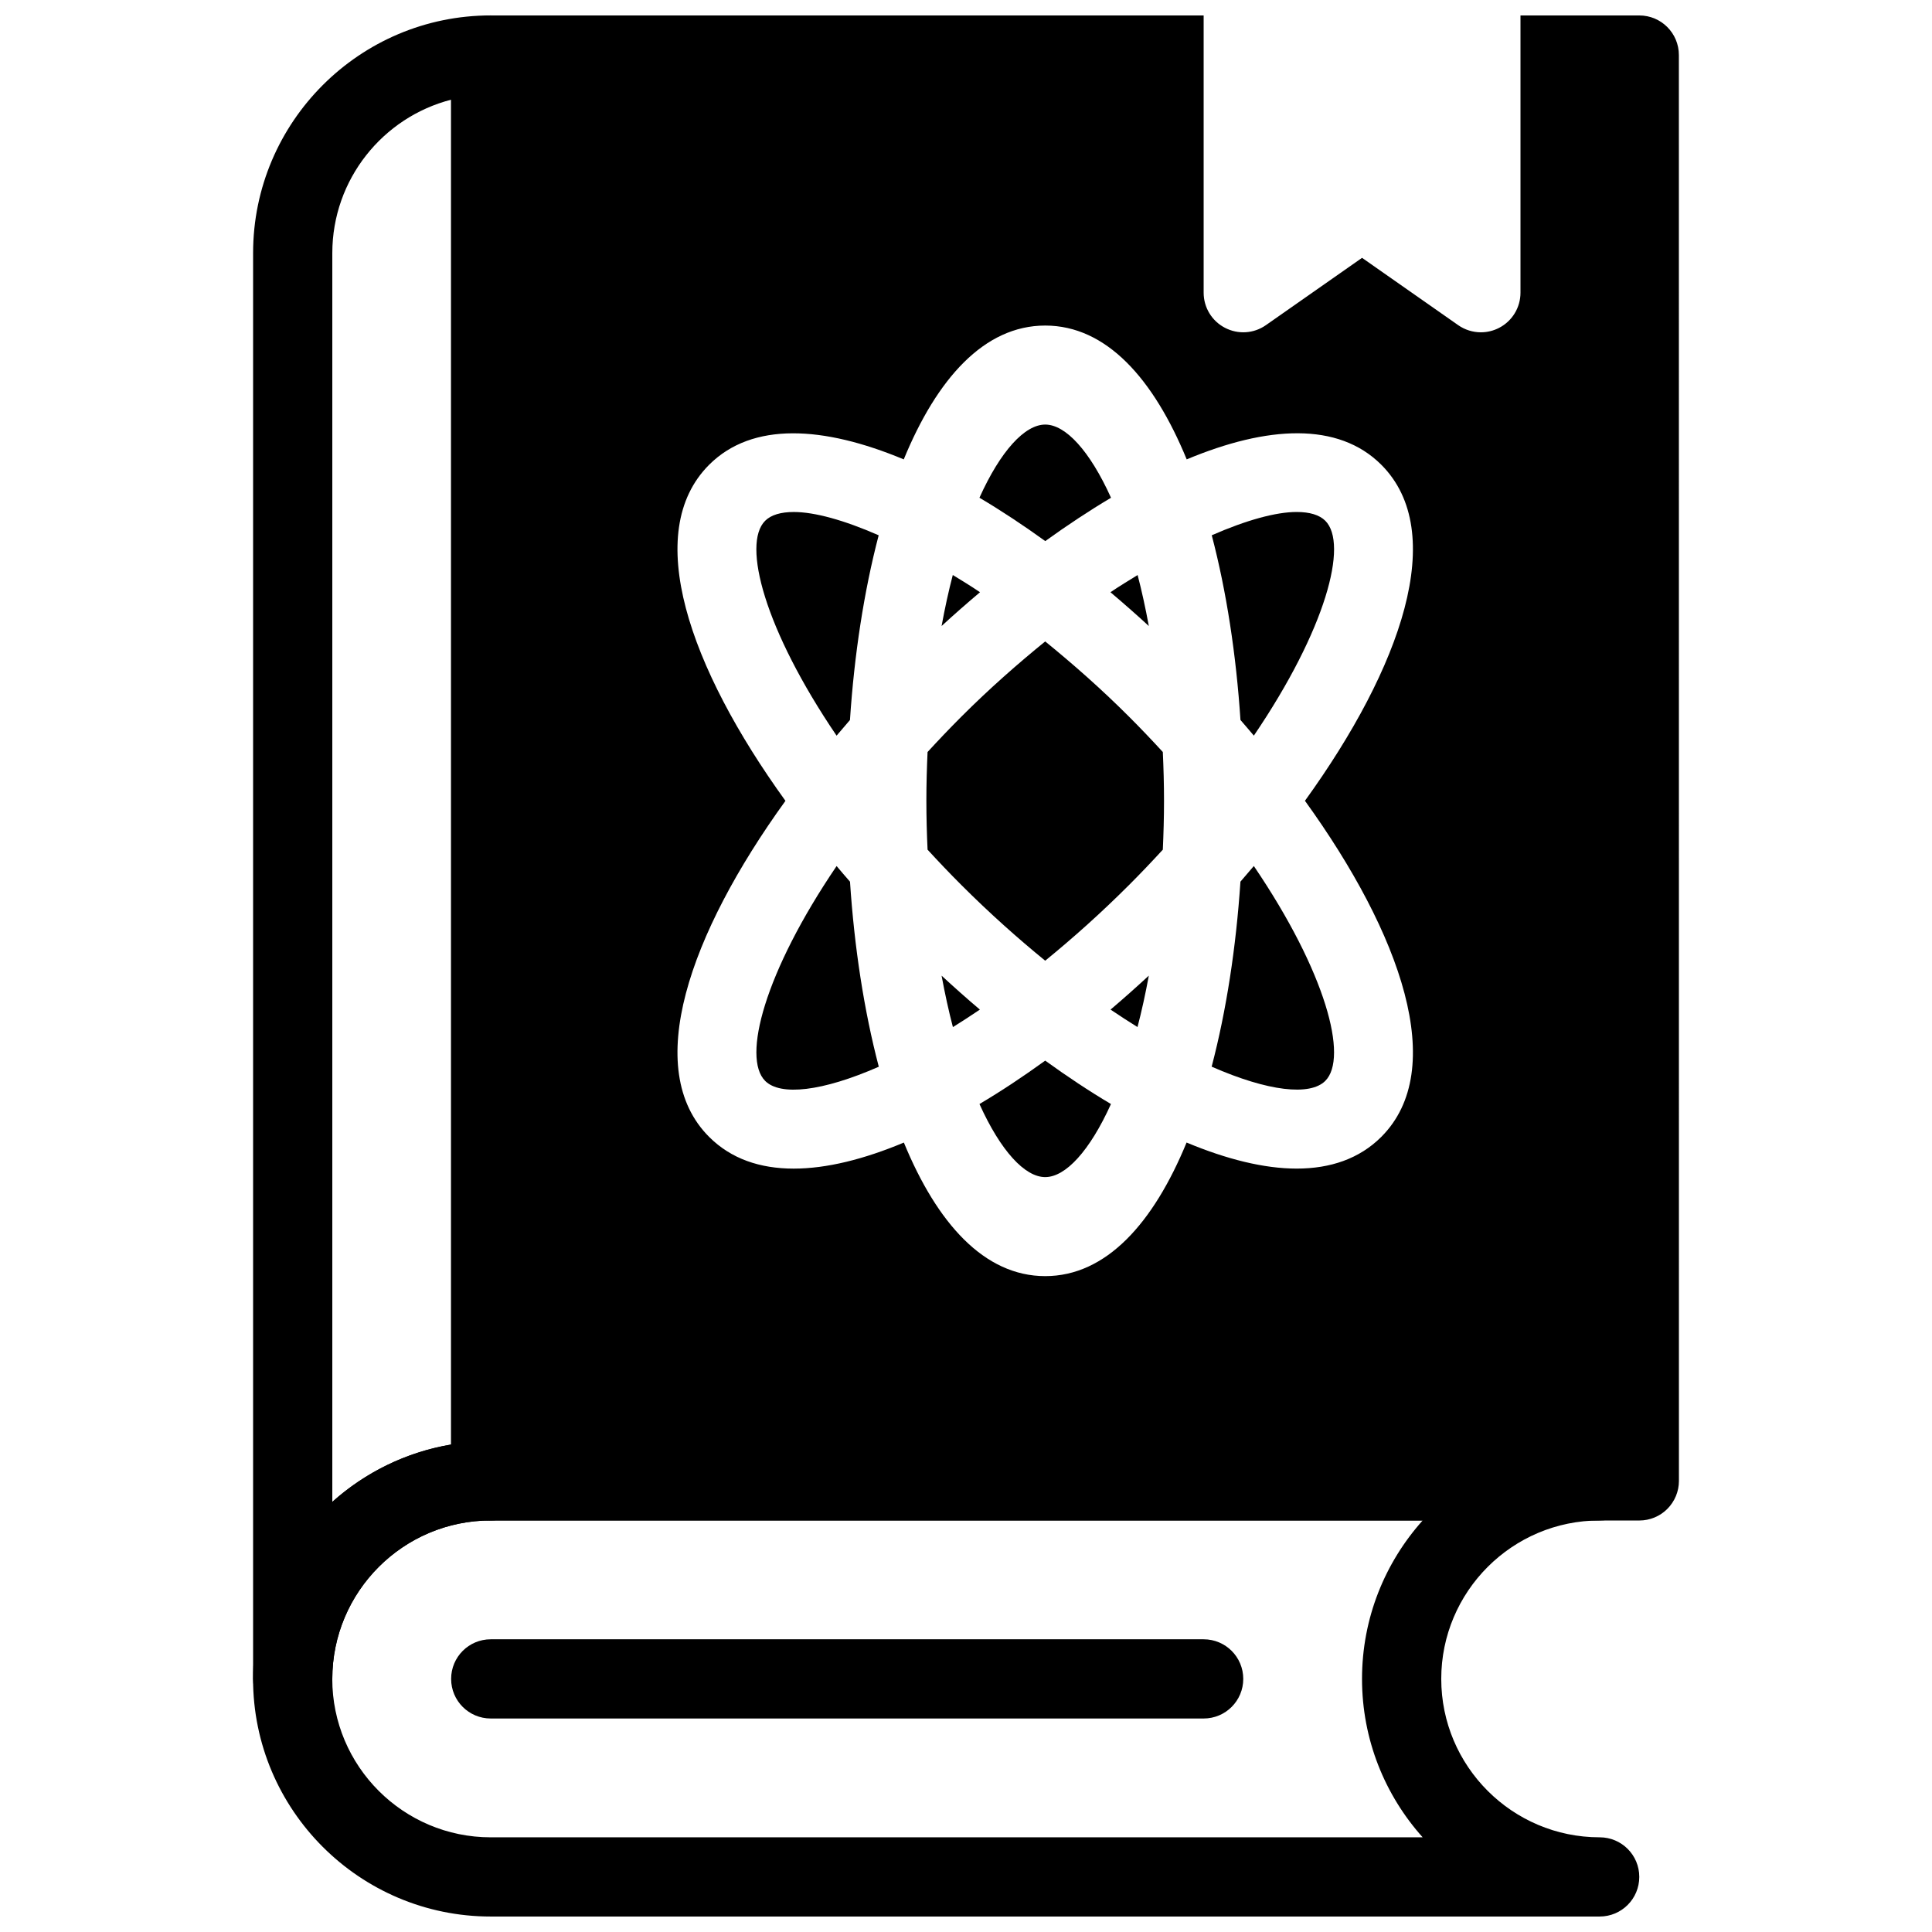
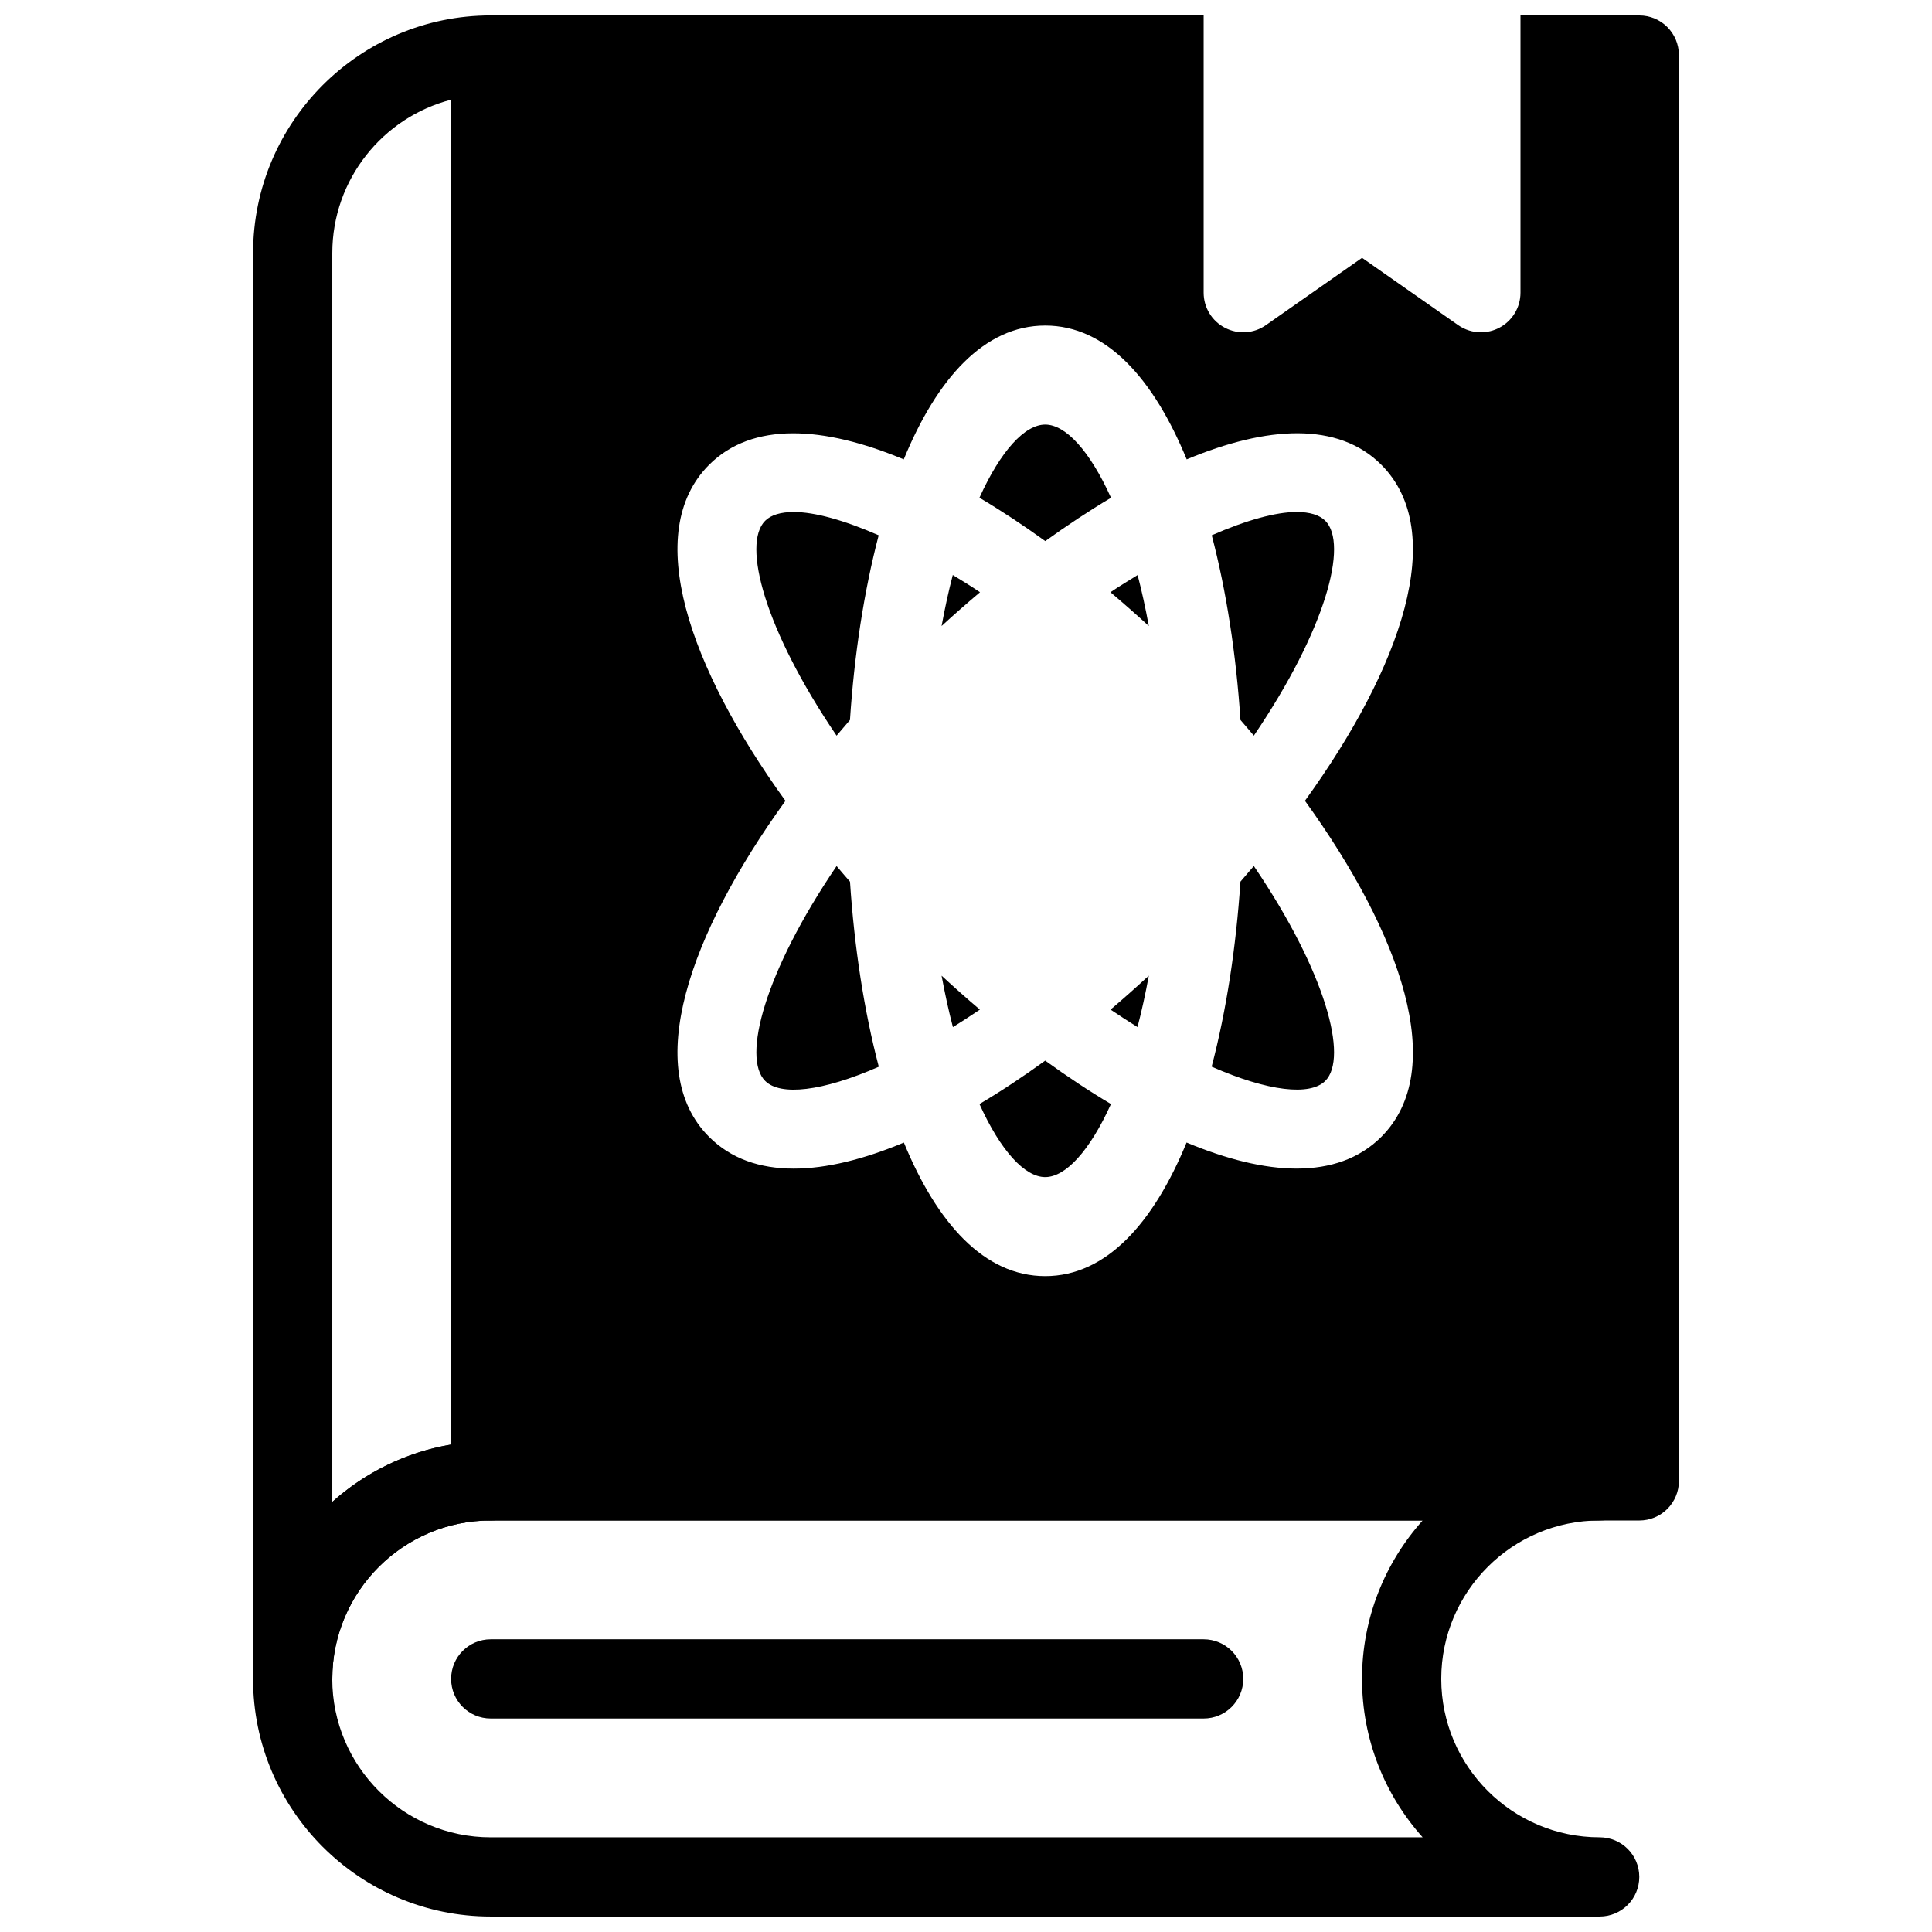
<svg xmlns="http://www.w3.org/2000/svg" width="800px" height="800px" version="1.1" viewBox="144 144 512 512">
  <defs>
    <clipPath id="c">
      <path d="m211 148.09h74v451.91h-74z" />
    </clipPath>
    <clipPath id="b">
      <path d="m211 525h368v126.9h-368z" />
    </clipPath>
    <clipPath id="a">
      <path d="m263 148.09h326v398.91h-326z" />
    </clipPath>
  </defs>
  <g clip-path="url(#c)">
    <path d="m221.57 599.42c-5.805 0-10.496-4.691-10.496-10.496v-377.86c0-34.73 28.246-62.977 62.977-62.977 5.805 0 10.496 4.691 10.496 10.496v377.86c0 5.805-4.691 10.496-10.496 10.496-23.152 0-41.984 18.828-41.984 41.984 0 5.805-4.691 10.496-10.496 10.496zm41.984-429c-18.098 4.66-31.488 21.129-31.488 40.652v330.95c8.668-7.766 19.512-13.184 31.488-15.199z" />
  </g>
  <g clip-path="url(#b)">
    <path d="m567.93 651.9h-293.89c-34.73 0-62.977-28.246-62.977-62.977s28.246-62.977 62.977-62.977h293.89c5.805 0 10.496 4.691 10.496 10.496 0 5.805-4.691 10.496-10.496 10.496-23.152 0-41.984 18.828-41.984 41.984 0 23.152 18.828 41.984 41.984 41.984 5.805 0 10.496 4.691 10.496 10.496-0.004 5.805-4.695 10.496-10.5 10.496zm-293.89-104.96c-23.152 0-41.984 18.828-41.984 41.984 0 23.152 18.828 41.984 41.984 41.984h246.98c-9.98-11.145-16.07-25.871-16.07-41.984s6.086-30.836 16.07-41.984z" />
  </g>
  <path d="m462.98 599.42h-188.93c-5.805 0-10.496-4.691-10.496-10.496 0-5.805 4.691-10.496 10.496-10.496h188.93c5.805 0 10.496 4.691 10.496 10.496 0 5.805-4.695 10.496-10.496 10.496z" />
  <path d="m396.5 296.38c-1.102 4.207-2.09 8.734-2.969 13.52 3.348-3.086 6.75-6.055 10.18-8.953-2.477-1.691-4.82-3.086-7.211-4.566z" />
  <path d="m393.53 402.56c0.891 4.828 1.891 9.395 3 13.633 2.34-1.449 4.711-2.992 7.148-4.641-3.43-2.894-6.809-5.914-10.148-8.992z" />
  <path d="m403.57 436.58c5.625 12.449 12.027 19.363 17.422 19.363s11.797-6.918 17.422-19.363c-5.773-3.422-11.598-7.293-17.422-11.504-5.824 4.207-11.648 8.082-17.422 11.504z" />
  <path d="m448.45 309.9c-0.883-4.777-1.867-9.301-2.969-13.508-2.383 1.48-4.723 2.875-7.199 4.555 3.418 2.894 6.82 5.867 10.168 8.953z" />
  <path d="m369.25 334.81c1.145-17.32 3.707-34.07 7.609-48.953-9.172-4.019-16.992-6.172-22.492-6.172-3.453 0-6.047 0.777-7.598 2.332-6.152 6.152-0.188 28.77 18.934 56.941 1.172-1.391 2.348-2.773 3.547-4.148z" />
  <path d="m365.71 373.51c-19.125 28.172-25.086 50.789-18.934 56.941 4.019 4.031 15.094 2.832 30.113-3.758-3.914-14.906-6.488-31.688-7.629-49.039-1.211-1.375-2.387-2.75-3.551-4.144z" />
  <path d="m438.43 275.91c-5.629-12.457-12.039-19.395-17.434-19.395-5.394 0-11.809 6.926-17.434 19.387 5.773 3.422 11.609 7.285 17.445 11.492 5.824-4.199 11.648-8.051 17.422-11.484z" />
  <g clip-path="url(#a)">
    <path d="m588.92 158.59c0-5.805-4.691-10.496-10.496-10.496h-31.48v73.473c0 3.914-2.172 7.504-5.648 9.309-1.531 0.797-3.188 1.188-4.848 1.188-2.109 0-4.219-0.641-6.016-1.898l-25.473-17.836-25.473 17.832c-3.211 2.258-7.391 2.519-10.863 0.703-3.473-1.793-5.644-5.383-5.644-9.297v-73.473h-188.93c-5.805 0-10.496 4.691-10.496 10.496v377.86c0 5.805 4.691 10.496 10.496 10.496h304.39c2.793 0 5.457-1.102 7.422-3.074 1.961-1.973 3.07-4.629 3.07-7.422zm-78.867 286.7c-5.805 5.793-13.488 8.398-22.418 8.398-8.723 0-18.652-2.508-29.18-6.906-8.766 21.316-21.277 35.402-37.461 35.402-16.184 0-28.695-14.074-37.461-35.395-10.527 4.41-20.457 6.906-29.191 6.906-8.941 0-16.613-2.602-22.418-8.406-17.906-17.906-5.269-53.75 20.227-89.059-25.496-35.309-38.133-71.152-20.227-89.059 11.461-11.441 30.281-10.316 51.578-1.426 8.773-21.363 21.297-35.469 37.492-35.469 16.207 0 28.719 14.105 37.492 35.465 21.297-8.902 40.117-10.023 51.566 1.418 17.906 17.906 5.269 53.75-20.227 89.059 25.496 35.32 38.133 71.164 20.227 89.07z" />
  </g>
  <path d="m487.62 279.68c-5.488 0-13.309 2.152-22.492 6.172 3.906 14.883 6.465 31.637 7.609 48.953 1.207 1.375 2.371 2.762 3.547 4.144 19.125-28.172 25.086-50.789 18.934-56.941-1.555-1.551-4.144-2.328-7.598-2.328z" />
  <path d="m445.45 416.18c1.113-4.242 2.109-8.805 3-13.625-3.336 3.074-6.719 6.098-10.141 8.996 2.43 1.637 4.801 3.18 7.141 4.629z" />
-   <path d="m443.25 333.97c-7.535-7.535-14.977-14.055-22.262-19.984-7.285 5.93-14.727 12.449-22.262 19.984-3.117 3.117-6.066 6.223-8.91 9.32-0.191 4.207-0.316 8.492-0.316 12.941s0.125 8.734 0.316 12.941c2.844 3.098 5.793 6.203 8.91 9.32 7.527 7.527 14.988 14.168 22.262 20.102 7.273-5.93 14.738-12.574 22.262-20.102 3.117-3.117 6.066-6.223 8.91-9.32 0.188-4.199 0.316-8.492 0.316-12.941s-0.125-8.734-0.316-12.941c-2.844-3.098-5.793-6.203-8.91-9.32z" />
  <path d="m472.73 377.65c-1.156 17.352-3.715 34.121-7.629 49.027 15.02 6.59 26.094 7.789 30.113 3.769 6.152-6.152 0.188-28.77-18.934-56.941-1.176 1.395-2.352 2.769-3.551 4.144z" />
</svg>